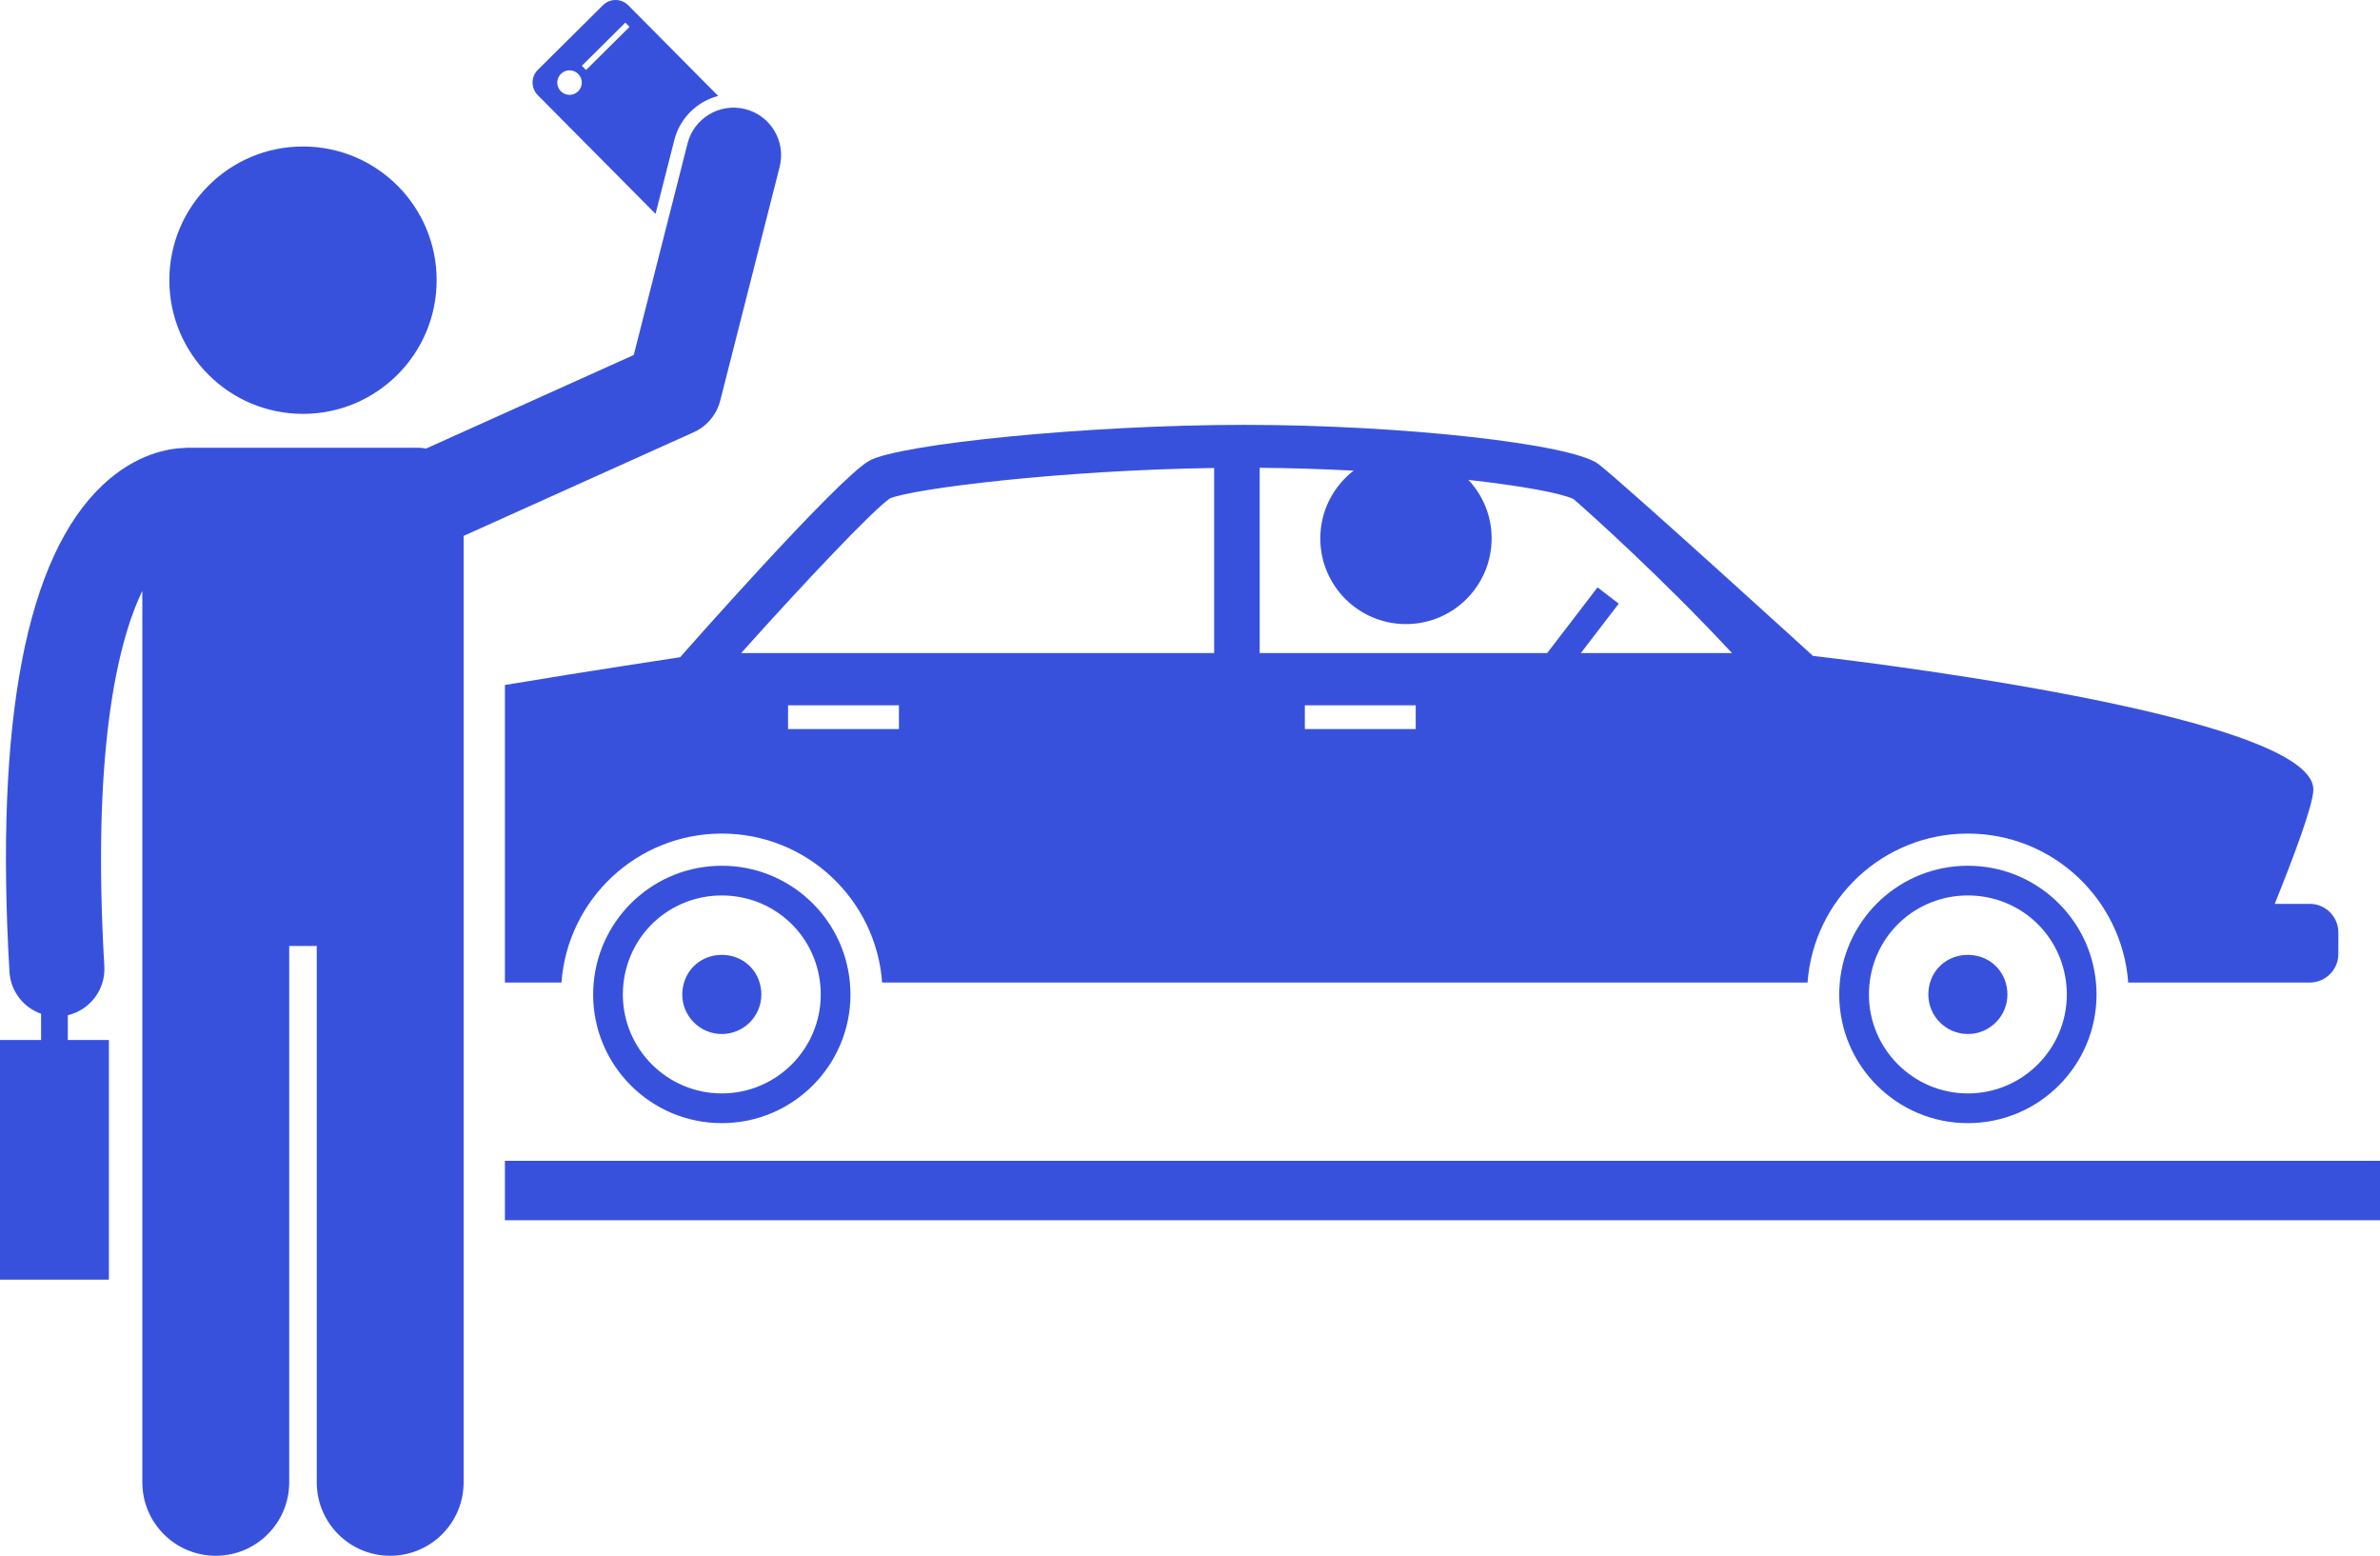
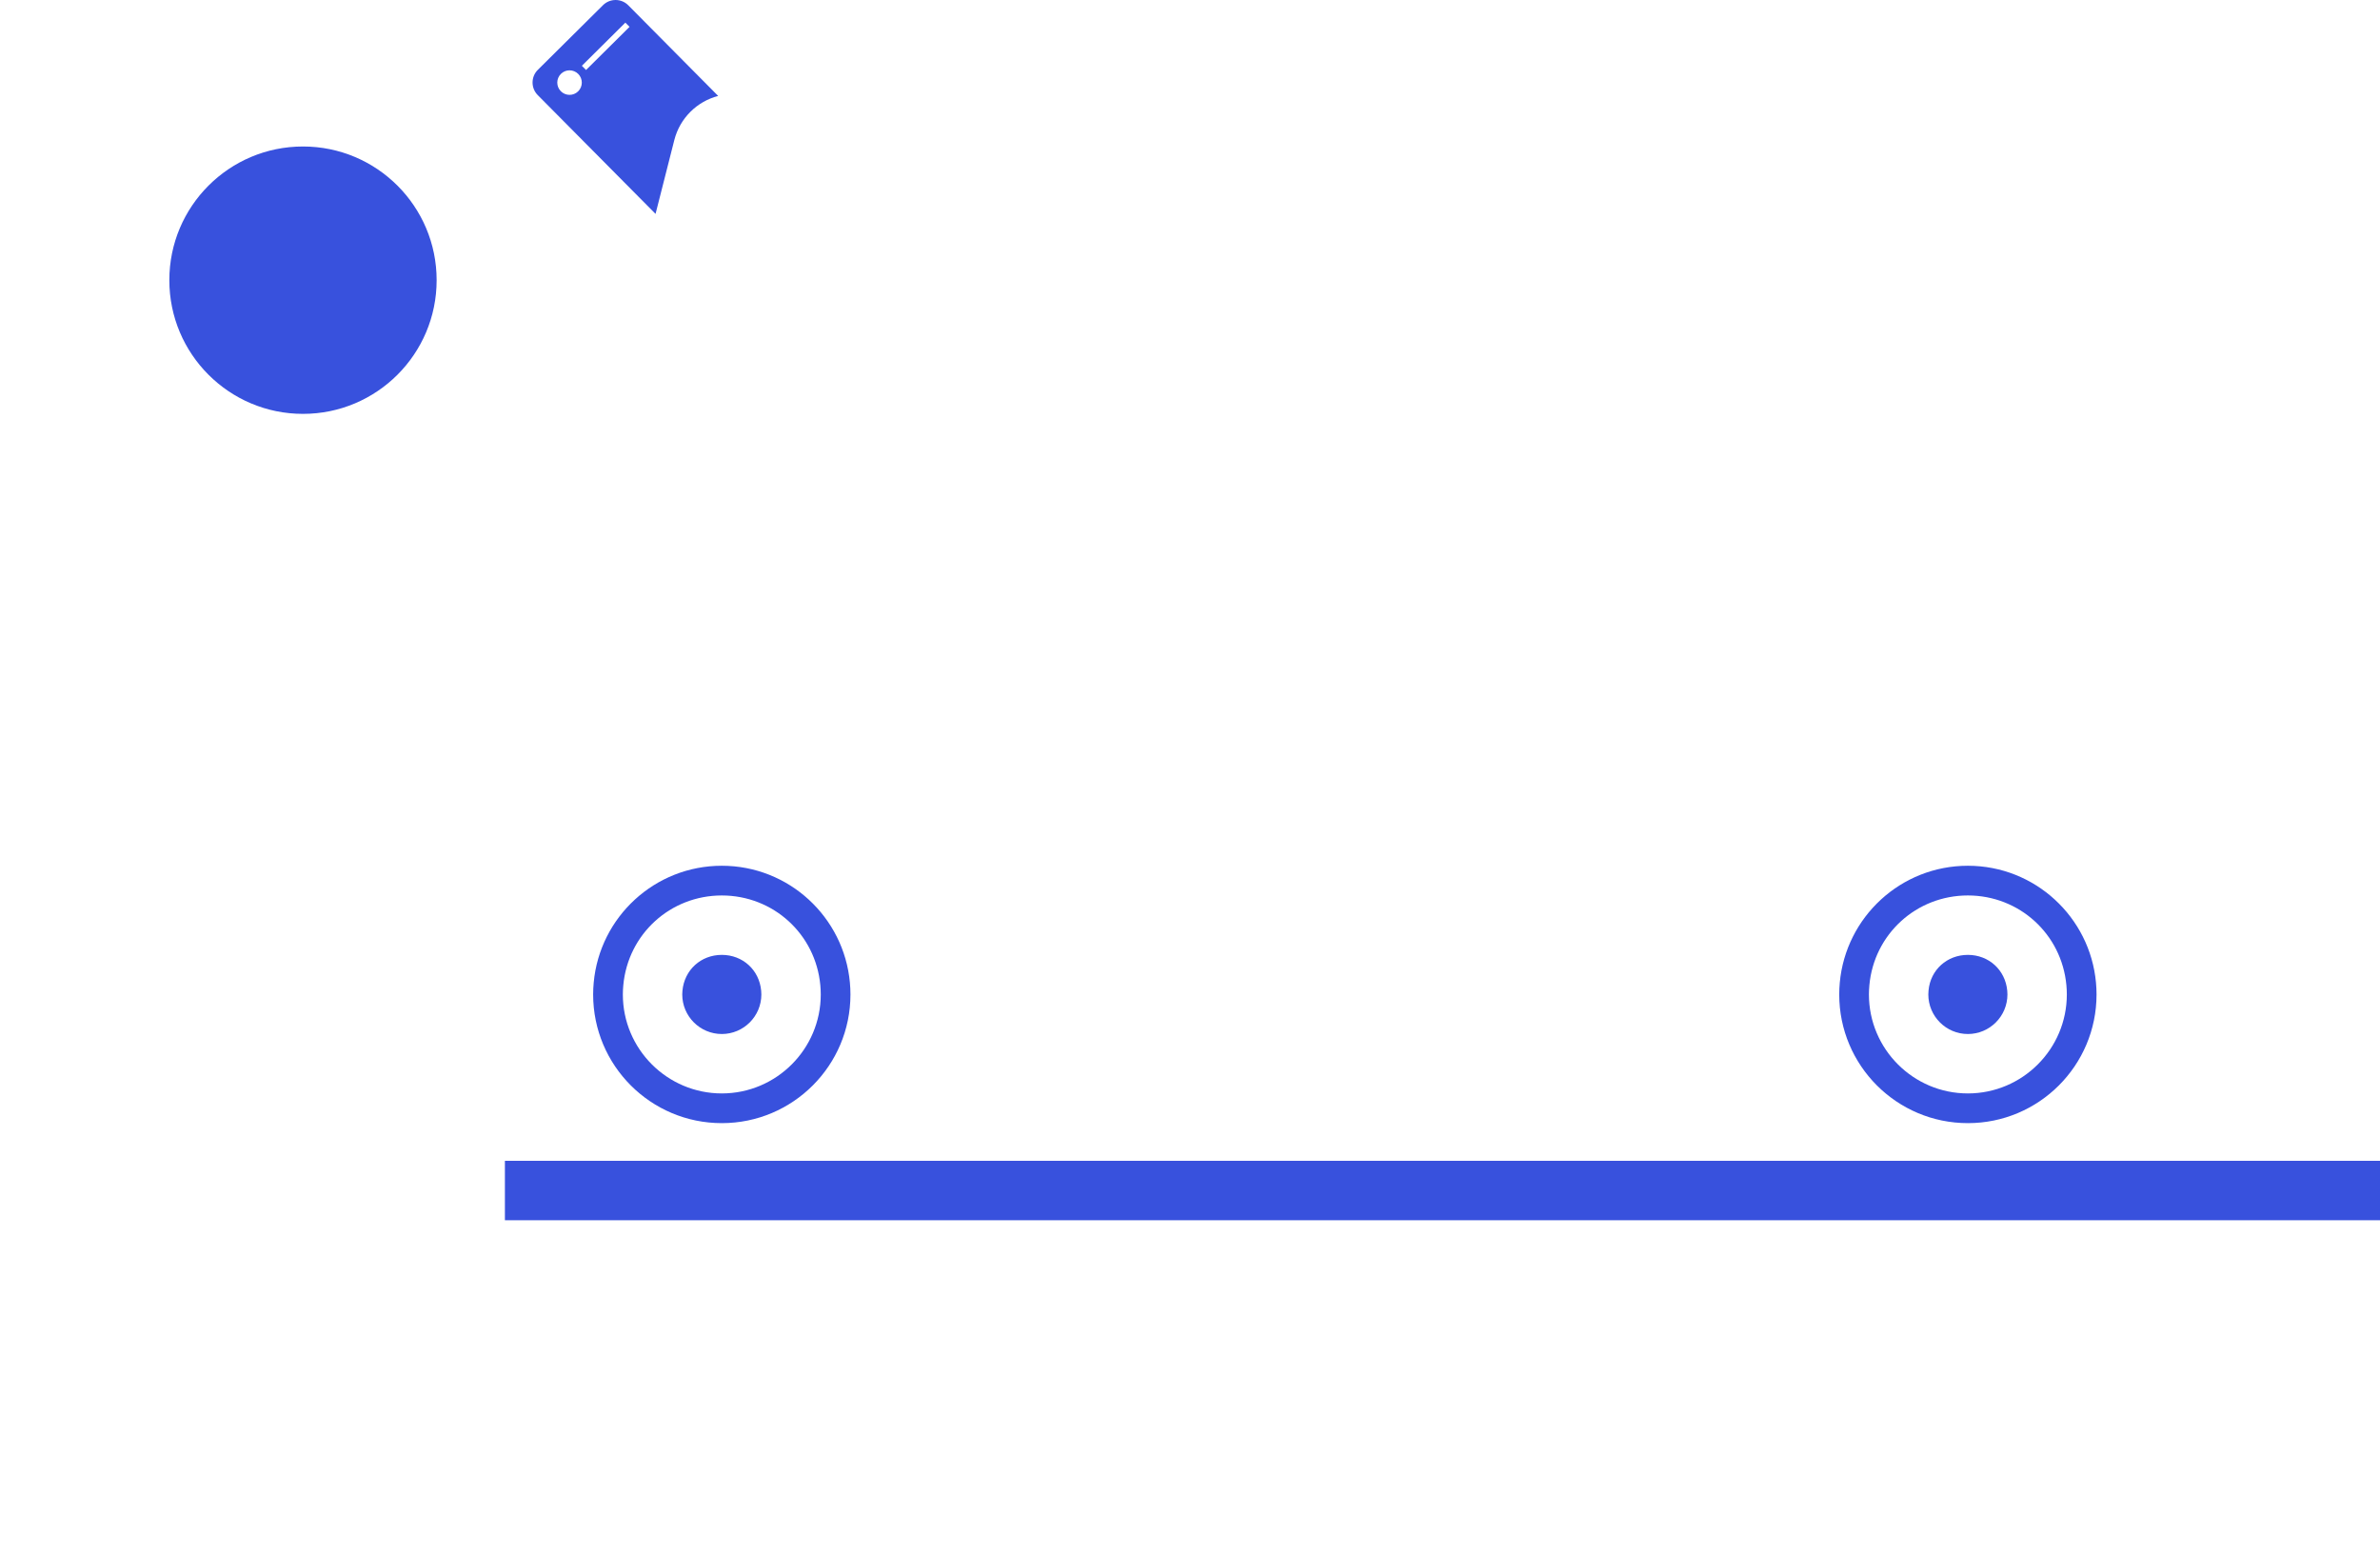
<svg xmlns="http://www.w3.org/2000/svg" enable-background="new 0 0 400.667 261.837" viewBox="0 0 400.667 261.837" id="onlinecabbooking">
  <path d="M120.902,16.147L105.761,0.884c-1.162-1.171-3.071-1.179-4.243-0.017L90.539,11.758c-1.171,1.162-1.179,3.071-0.017,4.243   l19.838,19.997l3.157-12.419C114.46,19.873,117.336,17.073,120.902,16.147z M97.335,15.366c-0.809,0.803-2.116,0.798-2.919-0.012   c-0.803-0.809-0.798-2.116,0.012-2.919c0.809-0.803,2.116-0.798,2.919,0.012S98.145,14.563,97.335,15.366z M98.661,11.781   l-0.704-0.71l7.321-7.263l0.704,0.71L98.661,11.781z" fill="#3851dd" class="color000000 svgShape" />
  <rect width="315.667" height="10" x="85" y="195.367" fill="#3851dd" class="color000000 svgShape" />
-   <path d="M94.522,165.36c1.028-14.014,12.714-25.069,26.993-25.069c14.277,0,25.964,11.055,26.99,25.069h155.79   c1.028-14.014,12.715-25.069,26.992-25.069c14.279,0,25.966,11.055,26.993,25.069h30.563c2.659,0,4.815-2.155,4.815-4.813v-3.611   c0-2.657-2.157-4.814-4.815-4.814h-5.896c3.159-7.837,6.5-16.714,6.5-19.251c0-13.056-84.232-22.478-84.232-22.478   S273.528,81.53,269.118,78.12c-4.412-3.409-33.092-6.616-59.563-6.616c-26.473,0-57.959,3.208-63.174,6.016   c-5.214,2.808-31.887,33.091-31.887,33.091S99.301,112.898,85,115.284v50.076H94.522z M238.333,122.701h-18.667v-4h18.667V122.701z    M212.065,78.731c5.408,0.042,10.738,0.214,15.817,0.479c-3.409,2.638-5.614,6.758-5.614,11.402   c0,7.965,6.457,14.422,14.422,14.422s14.422-6.457,14.422-14.422c0-3.812-1.49-7.269-3.906-9.848   c9.003,1.009,15.549,2.222,17.685,3.226c2.466,2.105,15.036,13.389,26.688,25.923h-25.447l6.38-8.32l-3.571-2.738l-8.48,11.058   h-48.397V78.731z M151.333,122.701h-18.667v-4h18.667V122.701z M149.817,83.879c4.164-1.685,28.833-4.744,54.583-5.12v31.155   h-79.632C135.456,97.993,146.863,85.923,149.817,83.879z" fill="#3851dd" class="color000000 svgShape" />
  <path d="M121.515,145.707c-11.287,0-20.552,8.631-21.564,19.653c-0.061,0.661-0.097,1.33-0.097,2.006   c0,11.962,9.697,21.659,21.661,21.659c11.961,0,21.657-9.697,21.657-21.659c0-0.676-0.034-1.345-0.095-2.006   C142.064,154.338,132.8,145.707,121.515,145.707z M138.173,167.366c0,9.186-7.473,16.659-16.657,16.659   c-9.187,0-16.661-7.473-16.661-16.659c0-0.488,0.025-1.007,0.075-1.542c0.791-8.621,7.922-15.117,16.586-15.117   c8.662,0,15.791,6.497,16.584,15.111C138.148,166.365,138.173,166.874,138.173,167.366z" fill="#3851dd" class="color000000 svgShape" />
  <path d="M121.516 160.707c-3.52 0-6.308 2.536-6.629 6.044-.026.286-.032.492-.032.615 0 3.672 2.988 6.659 6.661 6.659 3.671 0 6.657-2.987 6.657-6.659 0-.189-.011-.405-.031-.631C127.82 163.242 125.033 160.707 121.516 160.707zM331.287 145.707c-11.287 0-20.55 8.631-21.563 19.653-.06.661-.096 1.33-.096 2.006 0 11.962 9.697 21.659 21.659 21.659 11.963 0 21.659-9.697 21.659-21.659 0-.676-.035-1.345-.095-2.006C351.838 154.338 342.572 145.707 331.287 145.707zM347.946 167.366c0 9.186-7.474 16.659-16.659 16.659s-16.659-7.473-16.659-16.659c0-.477.025-.986.076-1.557.79-8.606 7.92-15.103 16.583-15.103s15.793 6.497 16.586 15.111C347.922 166.351 347.946 166.872 347.946 167.366z" fill="#3851dd" class="color000000 svgShape" />
  <path d="M331.287,160.707c-3.519,0-6.305,2.53-6.622,5.989c-0.024,0.274-0.037,0.5-0.037,0.67c0,3.672,2.987,6.659,6.659,6.659   s6.659-2.987,6.659-6.659c0-0.19-0.011-0.41-0.031-0.631C337.594,163.242,334.806,160.707,331.287,160.707z" fill="#3851dd" class="color000000 svgShape" />
  <circle cx="51.007" cy="47.155" r="22.5" fill="#3851dd" class="color000000 svgShape" />
-   <path d="M18.333,175.034h-6.917v-4.175c3.714-0.874,6.378-4.306,6.148-8.246c-2.056-35.139,1.926-53.87,6.396-63.167v33.089v18.94   v98c0,6.83,5.537,12.363,12.363,12.363c6.828,0,12.365-5.533,12.365-12.363v-90.271h4.635v90.271   c0,6.83,5.537,12.363,12.363,12.363c6.828,0,12.365-5.533,12.365-12.363v-39.44v-58.56v-18.94v-24.167V92.712V90.19l38.732-17.445   c2.223-1.001,3.867-2.961,4.468-5.323l10-39.333c1.089-4.282-1.5-8.636-5.782-9.725c-4.285-1.087-8.636,1.5-9.724,5.782   l-9.05,35.595L71.735,75.488c-0.458-0.085-0.928-0.135-1.41-0.135h-3.79H31.69c-0.171,0-0.338,0.015-0.507,0.026   c-2.822,0.071-8.289,0.985-13.887,6.243C4.405,93.736-0.88,121.299,1.592,163.548c0.194,3.313,2.38,6.029,5.325,7.07v4.416H0   v40.333h18.333V175.034z" fill="#3851dd" class="color000000 svgShape" />
</svg>